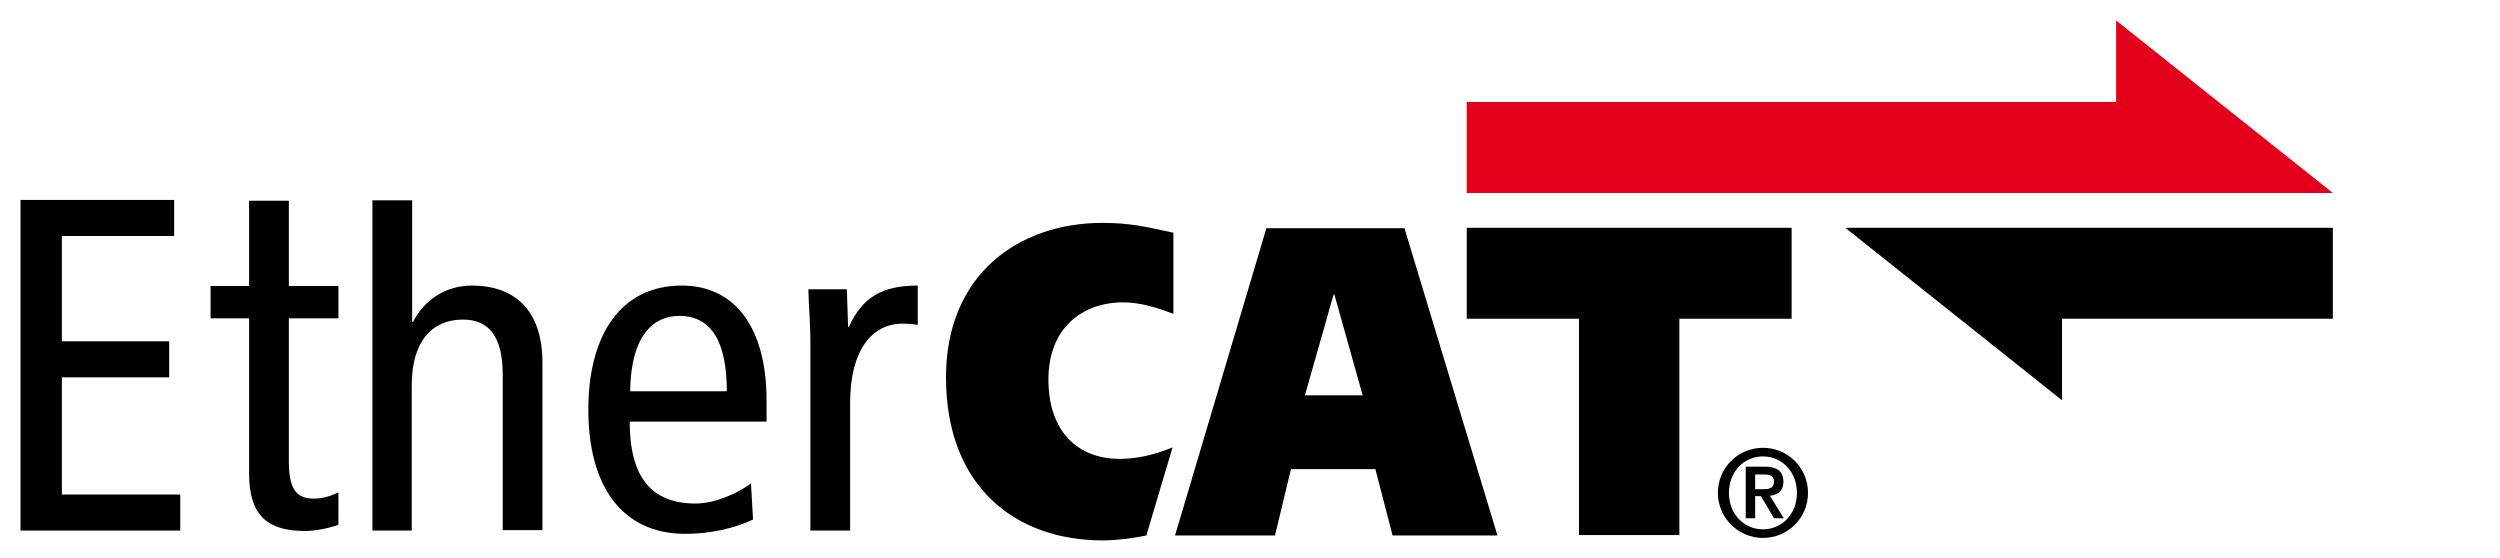
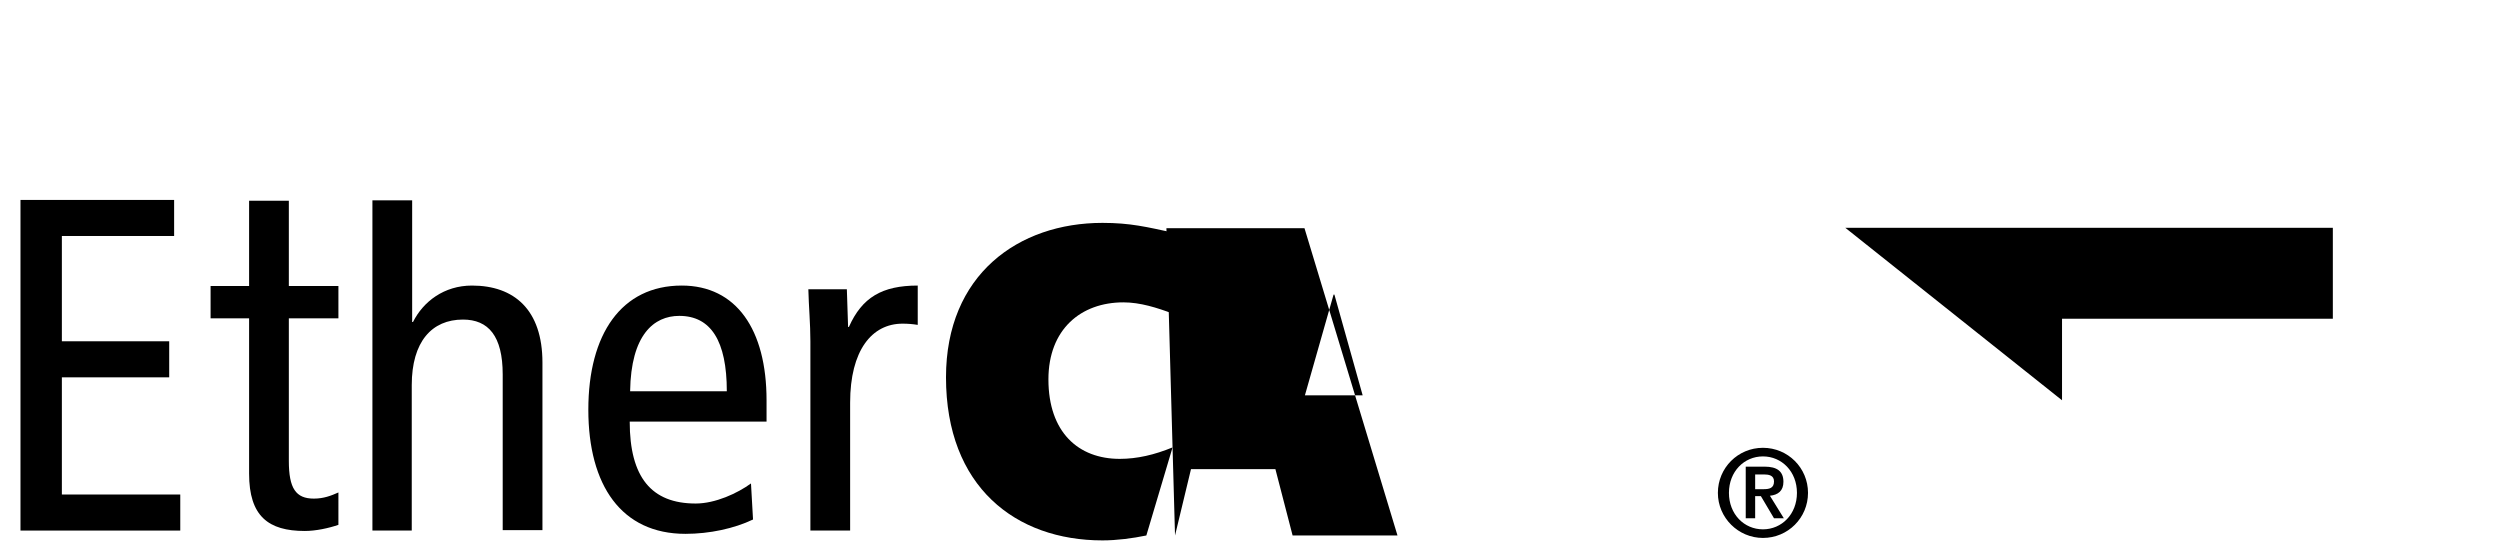
<svg xmlns="http://www.w3.org/2000/svg" xml:space="preserve" style="enable-background:new 15.6 222.1 610.2 136.3;" viewBox="15.6 222.1 610.2 136.3" id="layer" version="1.1">
  <style type="text/css">
	.st0{fill:#E2001A;}
</style>
  <polygon points="466,277.7 518.9,319.8 518.9,299.9 585,299.9 585,277.7" />
-   <polygon points="585,269.2 532.1,227.1 532.1,247 373.6,247 373.6,269.2" class="st0" />
  <polygon points="265,405.6 269.7,405.6 269.7,372.2 278.3,372.2 278.3,368.1 256.4,368.1 256.4,372.2 265,372.2" />
  <rect height="40.3" width="4.5" y="365.3" x="401.4" />
-   <path d="M341.1,294h0.2l6.9,24.6h-14.1L341.1,294z M302.4,352.8h24.4l3.9-16.2h20.6l4.2,16.2h25.6l-22.7-75h-33.7L302.4,352.8z" />
+   <path d="M341.1,294h0.2l6.9,24.6h-14.1L341.1,294z M302.4,352.8l3.9-16.2h20.6l4.2,16.2h25.6l-22.7-75h-33.7L302.4,352.8z" />
  <g>
    <path d="M98.2,342.3c-1.8,0.8-3.6,1.5-6,1.5c-4.4,0-6.1-2.5-6.1-9.2v-34.8h12.1v-7.9H86.1v-20.8h-9.7v20.8H67v7.9h9.4v37.9   c0,10.4,4.7,14,13.6,14c2.7,0,5.9-0.7,8.2-1.5V342.3z" />
  </g>
  <polygon points="20.6,351.6 59.6,351.6 59.6,342.8 30.7,342.8 30.7,314.2 56.9,314.2 56.9,305.4 30.7,305.4 30.7,279.7 58.1,279.7   58.1,270.9 20.6,270.9" />
  <g>
    <path d="M288.9,334.1c4.3,0,8.5-1,12.9-2.8l-6.4,21.5c-3.4,0.7-7.2,1.2-10.7,1.2c-21.2,0-38.2-13.1-38.2-39.8   c0-25.1,17.7-37.7,38.2-37.7c6.8,0,10.8,1,17.3,2.4v19.8c-4-1.5-8.1-2.8-12.2-2.8c-10.4,0-18.3,6.6-18.3,18.8   C271.5,327.6,278.8,334.1,288.9,334.1" />
    <path d="M106.4,351.6h9.7v-35.5c0-10.6,4.9-16,12.5-16c6.2,0,9.7,4,9.7,13.4v38h9.7v-40.9c0-12.9-6.9-18.8-17.2-18.8   c-6.8,0-11.9,3.9-14.4,8.9h-0.2v-29.7h-9.7V351.6z" />
    <path d="M169.4,317.6c0.2-13.8,5.8-18.4,12-18.4c7.7,0,11.6,6.1,11.6,18.4H169.4z M202.7,325v-5.2c0-17.3-7.4-28-20.7-28   c-14.7,0-22.8,11.8-22.8,30.3c0,18.5,8.1,30.3,23.7,30.3c5.9,0,11.9-1.3,16.5-3.5l-0.5-8.8c-3.3,2.4-8.7,4.9-13.5,4.9   c-10.8,0-16.1-6.4-16.1-20H202.7z" />
    <path d="M213.4,351.6h9.7v-31.2c0-12.8,5.3-19.3,12.8-19.3c1.3,0,2.5,0.1,3.7,0.3v-9.6c-8.7,0-13.6,2.9-16.8,10.1h-0.2l-0.3-9.2   h-9.4c0.1,4.2,0.5,8.4,0.5,12.7V351.6z" />
    <path d="M445.9,353.4c6.1,0,11-4.9,11-11c0-6.1-4.9-11-11-11s-11,4.9-11,11C434.9,348.5,439.9,353.4,445.9,353.4 M445.9,351.3   c-4.6,0-8.3-3.7-8.3-8.9c0-5.2,3.7-8.9,8.3-8.9c4.6,0,8.3,3.7,8.3,8.9C454.2,347.6,450.5,351.3,445.9,351.3 M441.7,348.6h2.3v-5.4   h1.4l3.2,5.4h2.4l-3.4-5.5c2-0.2,3.3-1.2,3.3-3.4c0-2.6-1.6-3.7-4.6-3.7h-4.6V348.6z M444,337.9h2.1c1.2,0,2.5,0.2,2.5,1.7   c0,1.7-1.2,1.9-2.6,1.9h-2V337.9z" />
  </g>
-   <polygon points="373.6,277.7 452.9,277.7 452.9,299.9 425.5,299.9 425.5,352.7 401,352.7 401,299.9 373.6,299.9" />
</svg>